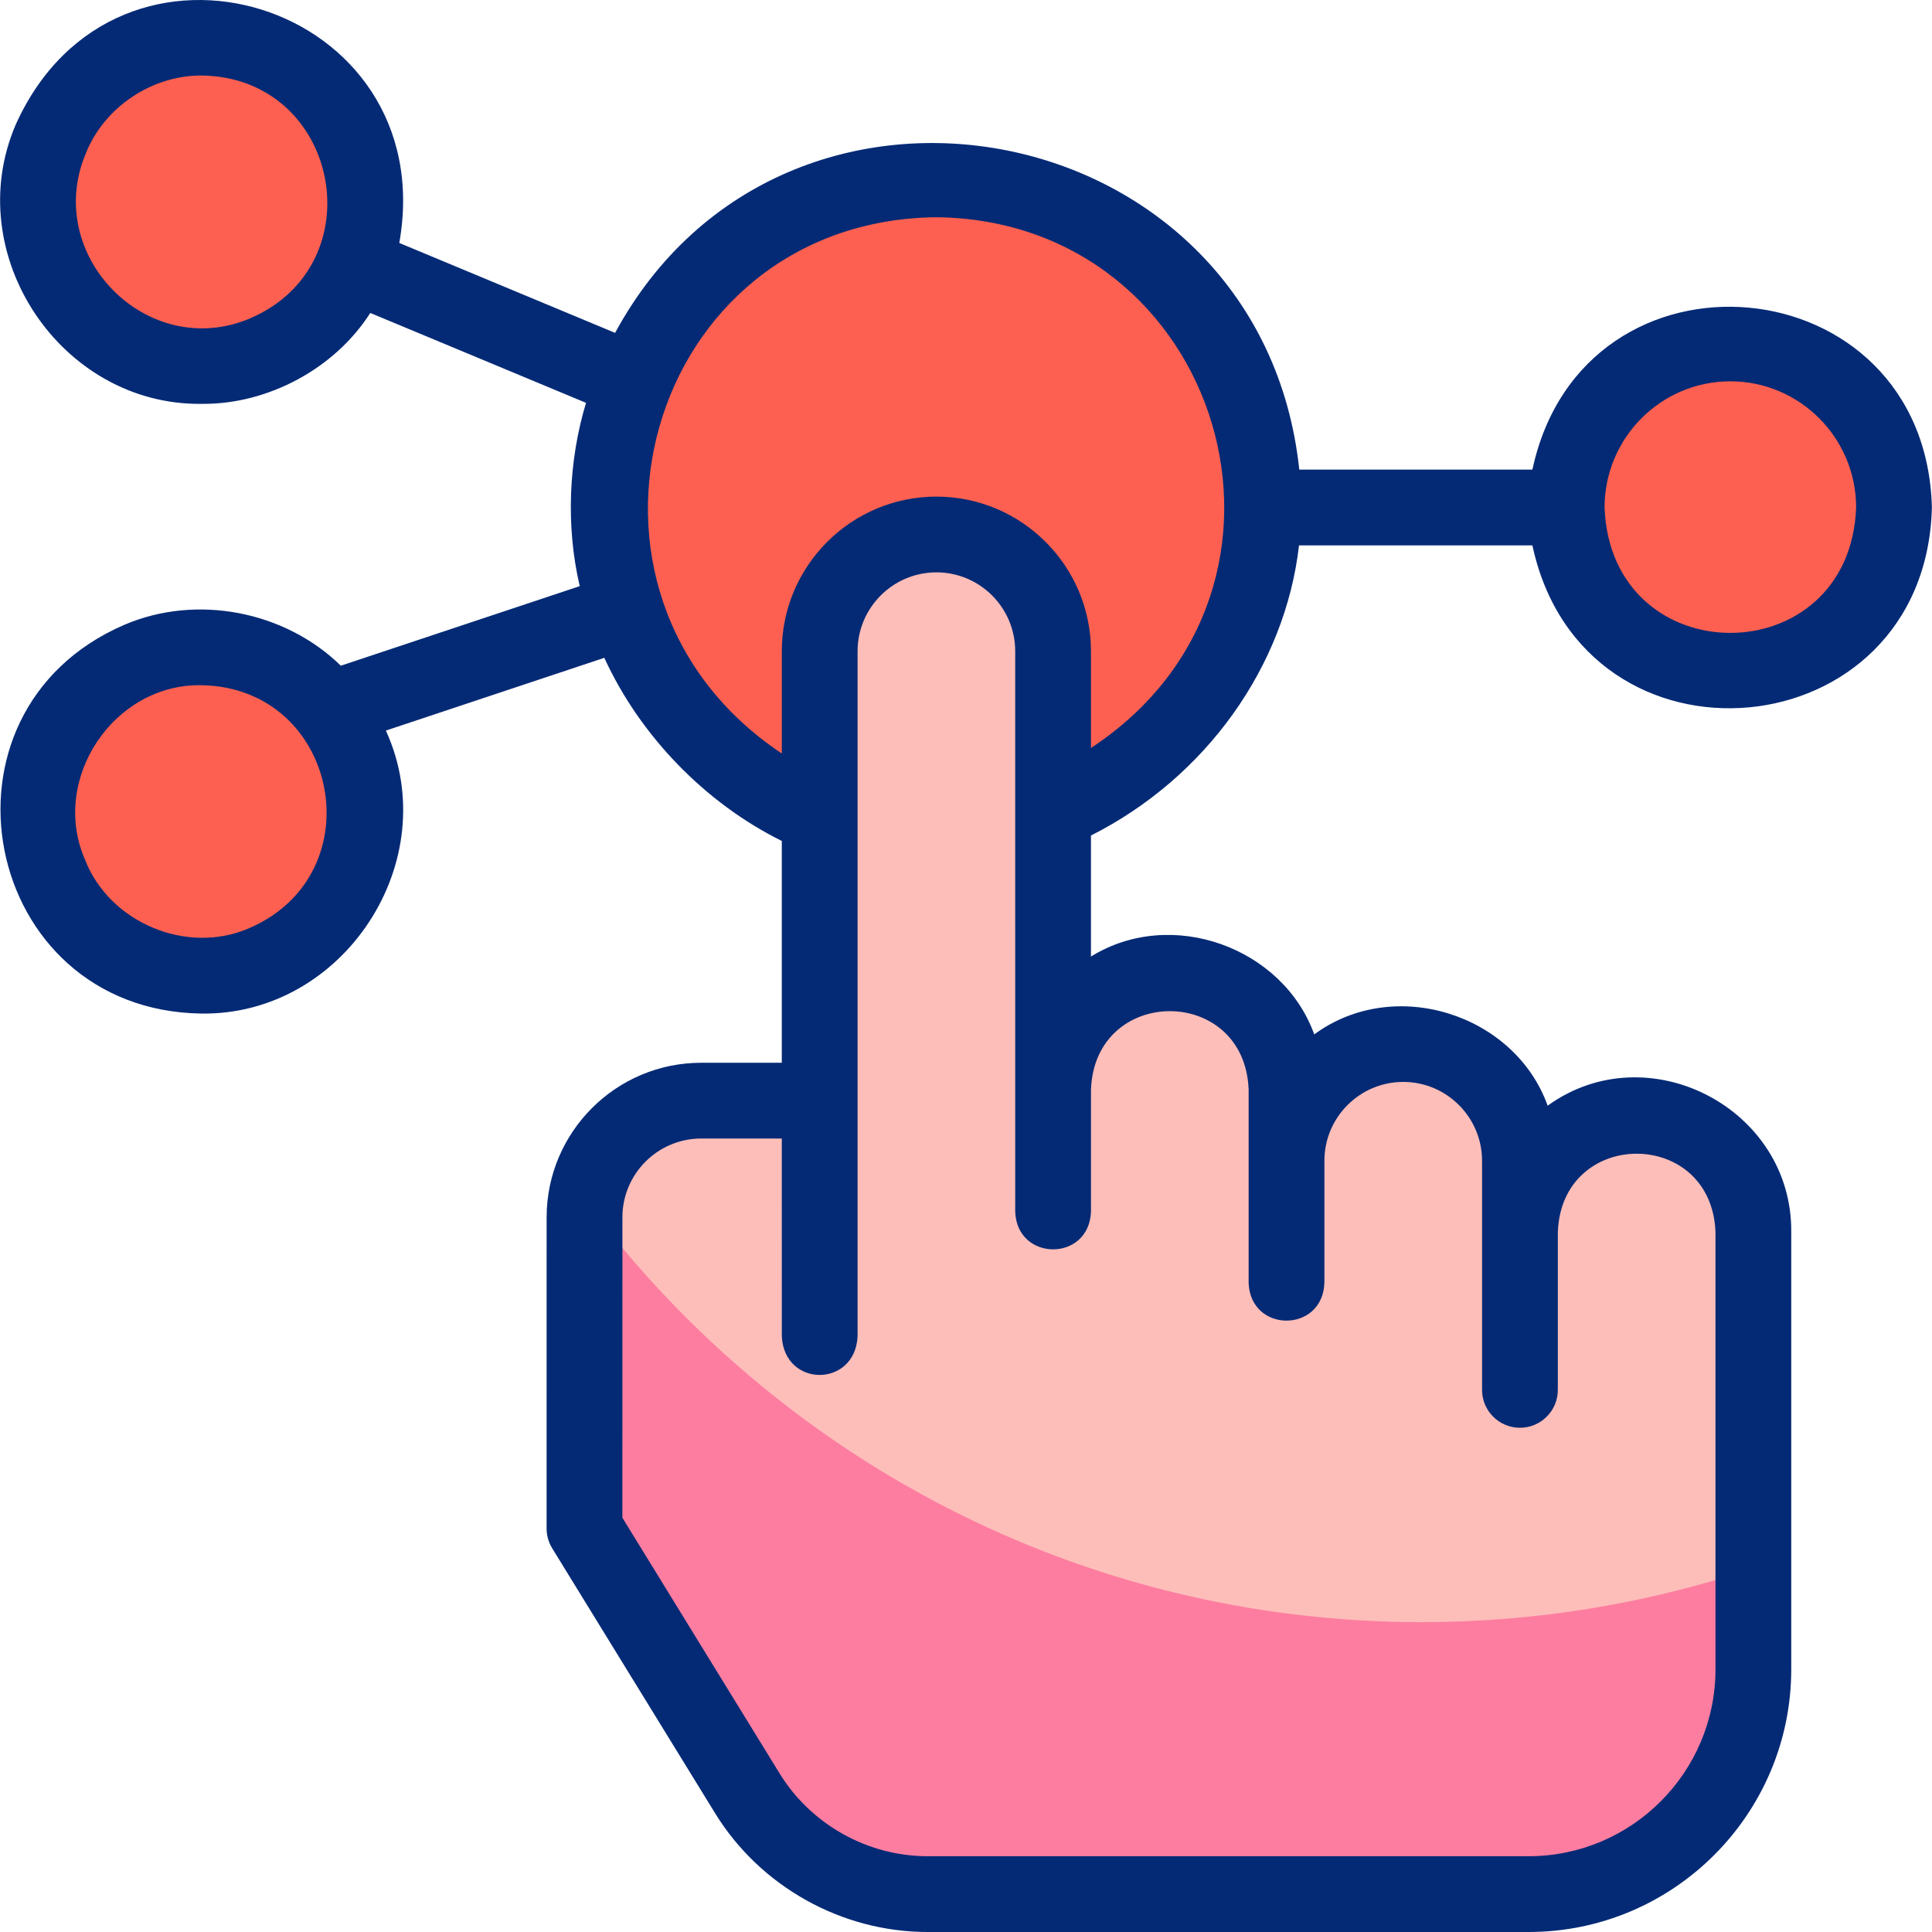
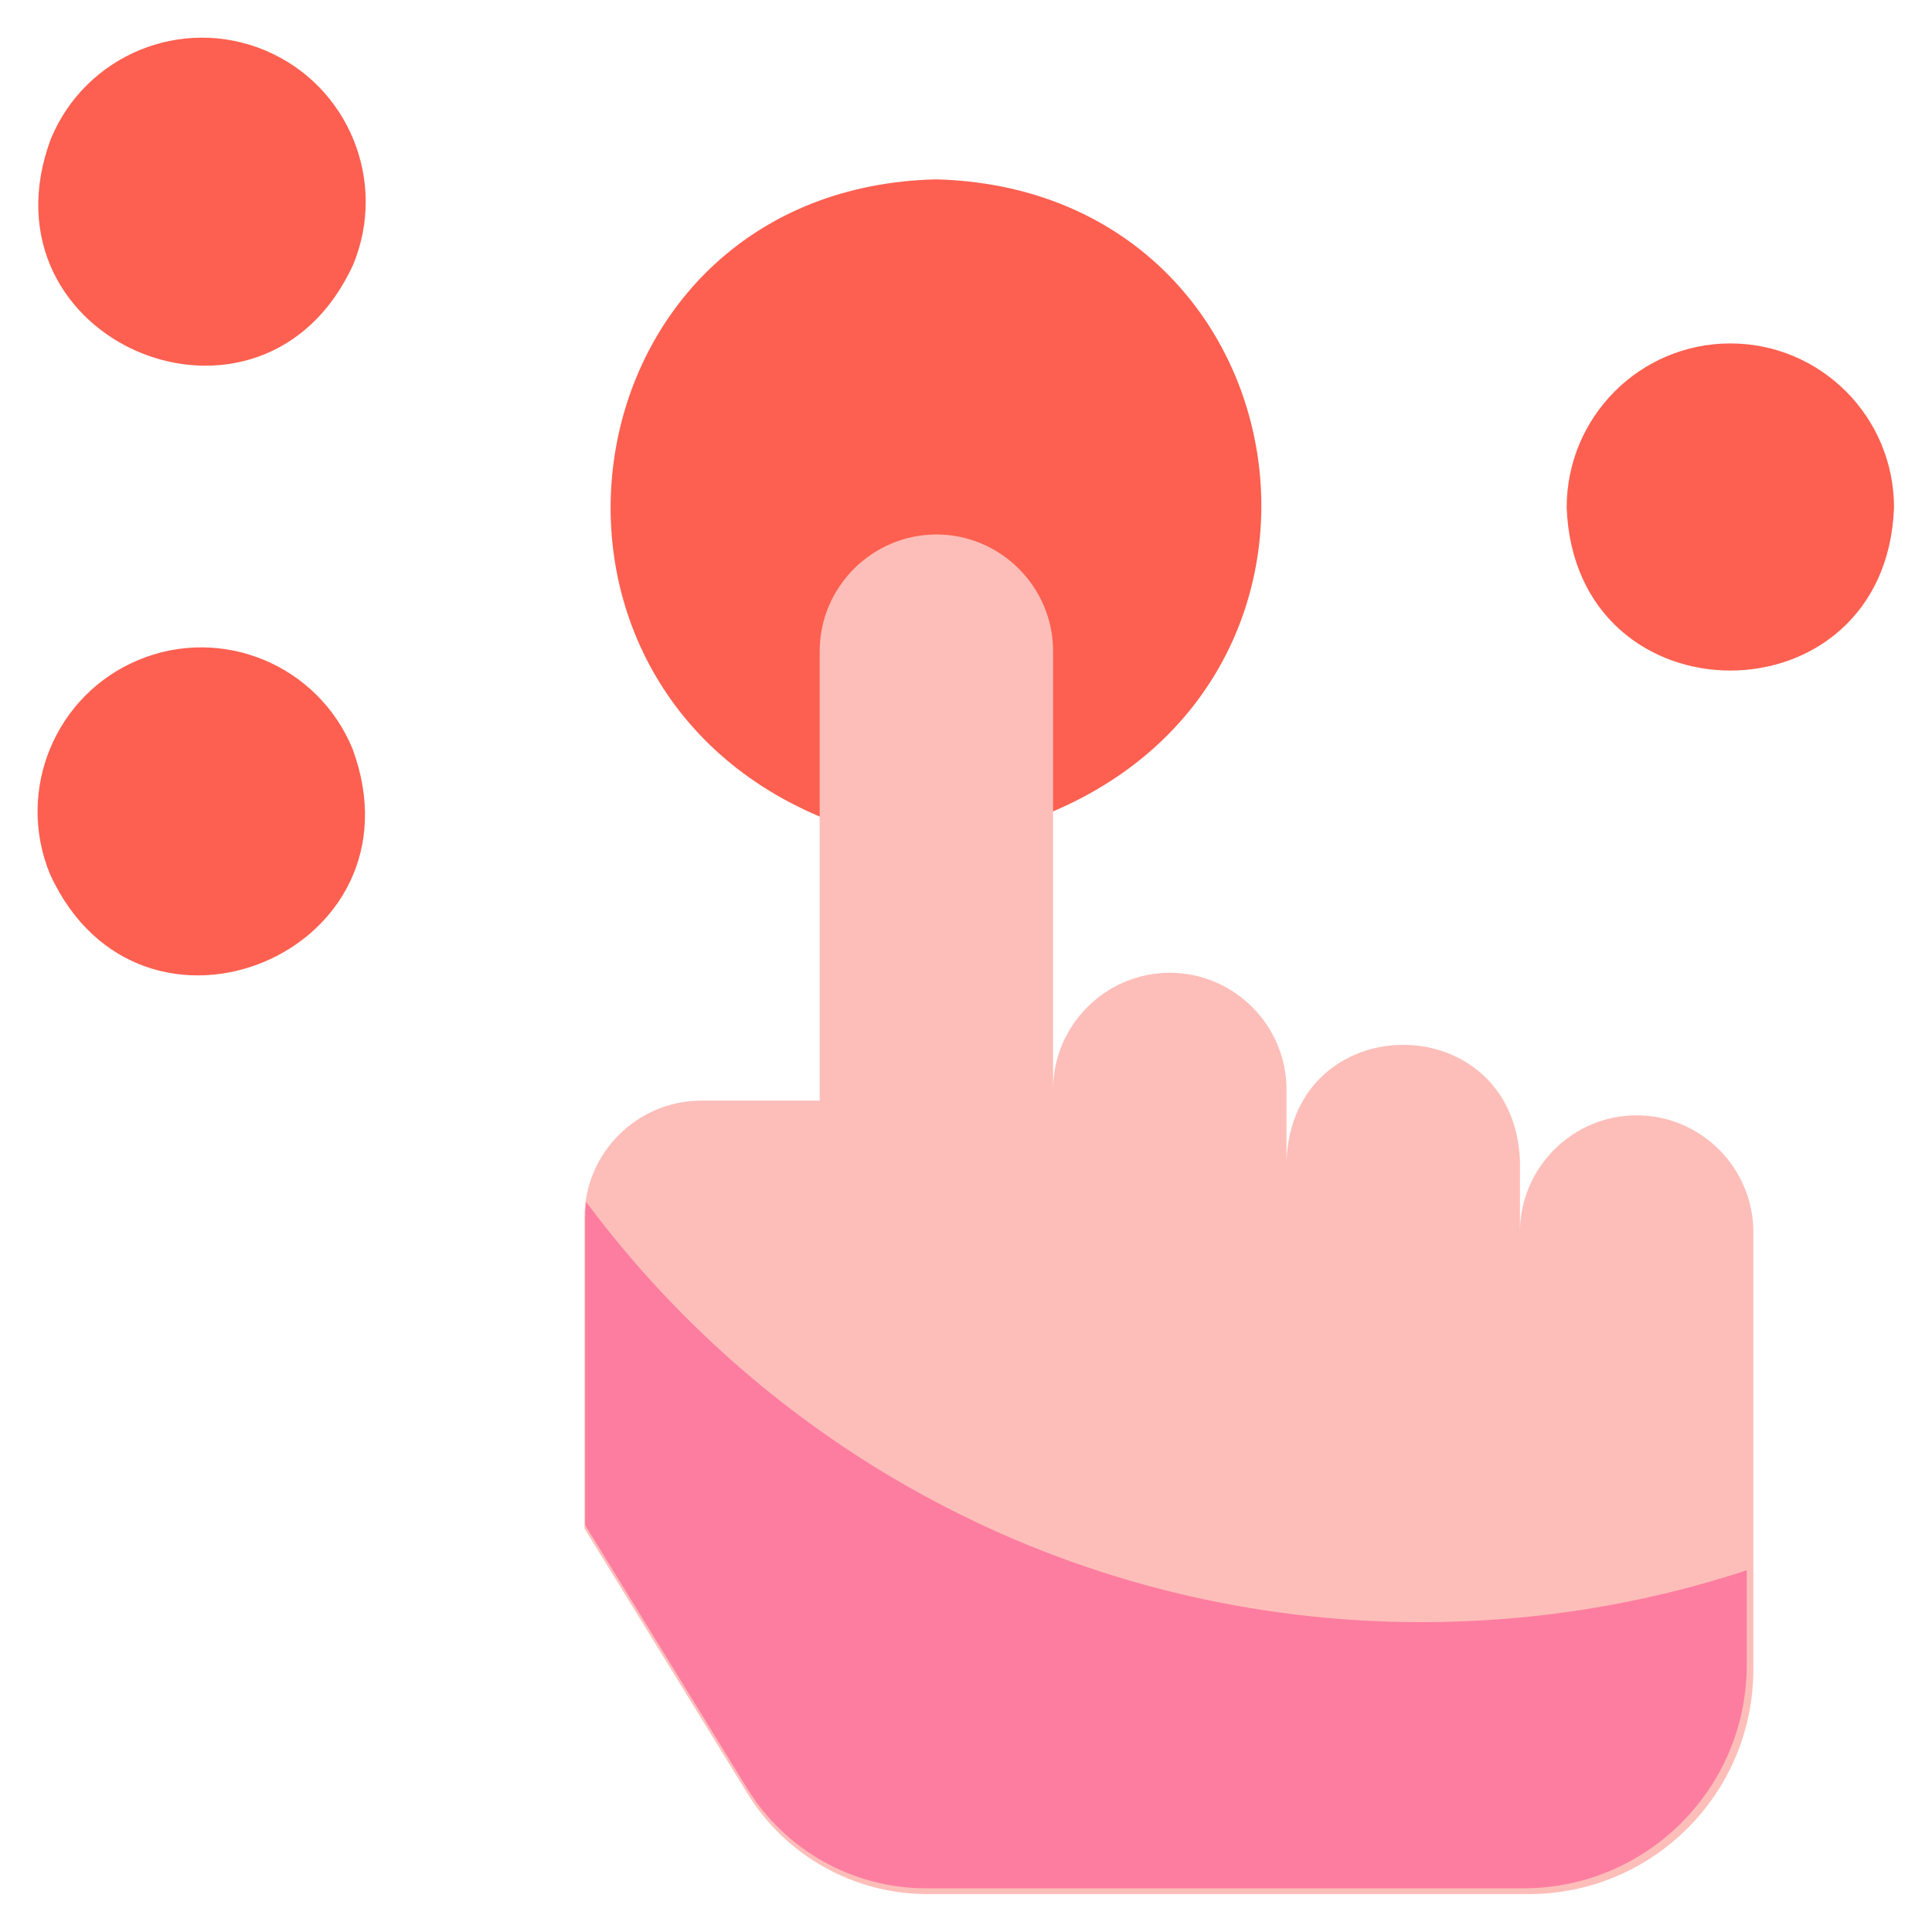
<svg xmlns="http://www.w3.org/2000/svg" version="1.1" id="Capa_1" x="0px" y="0px" viewBox="0 0 509.939 509.939" style="enable-background:new 0 0 509.939 509.939;" xml:space="preserve">
  <g>
    <g>
      <g>
        <path style="fill:#FD6050;" d="M247.053,47.339c-97.154,2.377-118.054,131.229-30.701,168.19c-0.001,0,61.604-1.37,61.604-1.37     C365.508,176.859,343.523,49.874,247.053,47.339z" />
      </g>
      <g>
        <path style="fill:#FDBEB9;" d="M431.985,294.379c-16.943,0-30.806,13.87-30.806,30.822v-18.81     c-1.61-40.825-60.01-40.807-61.611,0c0-7.027,0-13.84,0-18.811c0-16.952-13.863-30.821-30.805-30.821     c-16.942,0-30.804,13.869-30.805,30.82c0,0-0.001-62.346-0.004-115.708c-0.001-16.942-13.856-30.796-30.789-30.796     c-16.943-0.008-30.812,13.862-30.813,30.814c0,0-0.005,118.62-0.005,118.62h-31.27c-16.939,0-30.798,13.866-30.799,30.814     l-0.007,82.101l42.993,69.923c10.161,16.525,28.164,26.592,47.555,26.592l158.652,0c32.762,0,59.32-26.573,59.32-59.351V325.201     C462.791,308.249,448.928,294.379,431.985,294.379z" />
      </g>
      <g>
-         <path style="fill:#FD7DA0;" d="M375.253,428.153c-90.329,0-170.469-43.604-220.536-110.907c-0.154,1.236-0.249,2.49-0.249,3.766     l-0.007,81.54l42.723,69.446c10.097,16.412,27.986,26.411,47.256,26.411h157.652c32.555,0,58.946-26.391,58.946-58.946v-24.99     C434.044,423.339,405.212,428.153,375.253,428.153z" />
+         <path style="fill:#FD7DA0;" d="M375.253,428.153c-90.329,0-170.469-43.604-220.536-110.907c-0.154,1.236-0.249,2.49-0.249,3.766     l-0.007,81.54l42.723,69.446c10.097,16.412,27.986,26.411,47.256,26.411h157.652c32.555,0,58.946-26.391,58.946-58.946v-24.99     C434.044,423.339,405.212,428.153,375.253,428.153" />
      </g>
      <g>
        <path style="fill:#FD6050;" d="M36.64,174.154c-22.053,9.127-32.55,34.448-23.447,56.557     c23.849,52.276,99.75,20.722,79.86-33.051C83.951,175.551,58.693,165.027,36.64,174.154z" />
      </g>
      <g>
        <path style="fill:#FD6050;" d="M69.896,13.267c-22.031-9.18-47.313,1.283-56.47,23.37c-20.017,53.742,55.82,85.451,79.781,33.242     C102.364,47.793,91.927,22.446,69.896,13.267z" />
      </g>
      <g>
        <path style="fill:#FD6050;" d="M456.715,90.647c-23.858,0-43.199,19.39-43.199,43.308c2.119,57.386,84.287,57.371,86.398-0.001     C499.914,110.037,480.573,90.647,456.715,90.647z" />
      </g>
    </g>
-     <path style="fill:#052A75;" d="M342.867,143.956h61.602c13.432,62.691,103.769,54.649,105.445-10.001   c-1.683-64.662-92.025-72.679-105.445-9.999h-61.532C332.958,29.912,207.051,5.31,162.353,87.858l-56.962-23.735   C116.623,0.762,30.895-26.322,4.188,32.808c-14.823,34.275,11.901,74.316,49.128,73.787c17.447,0.149,35.053-9.32,44.422-23.993   l56.939,23.725c-4.608,15.237-5.363,32.621-1.656,48.381l-63.059,21c-14.769-14.435-38.073-18.972-57.146-10.794   c-53.343,23.019-37.744,101.758,20.307,102.608c37.614,0.551,64.414-40.353,48.726-74.693l57.657-19.201   c9.451,20.65,26.73,38.387,46.843,48.334l-0.003,58.547c0,0-21.271,0-21.271,0c-22.495,0-40.797,18.309-40.799,40.813   l-0.007,82.101c0,1.85,0.513,3.663,1.481,5.239l42.994,69.923c11.892,19.34,33.377,31.354,56.074,31.354c0,0,158.651,0,158.651,0   c38.223,0,69.32-31.111,69.32-69.351c0,0,0-115.387,0-115.387c0.289-32.76-37.932-52.439-64.292-33.366   c-8.696-24.232-40.499-34.353-61.612-18.81c-8.269-22.981-37.704-33.713-58.933-20.55l-0.001-31.944   C318.261,205.267,339.202,175.915,342.867,143.956z M65.948,84.061C38.943,95.449,11.263,67.44,22.664,40.466   c4.895-12.26,17.527-20.638,30.653-20.534C89.568,20.484,99.285,69.785,65.948,84.061z M65.784,244.977   c-16.372,7.171-36.885-1.411-43.344-18.074c-9.276-21.286,7.585-46.444,30.685-46.043C89.38,181.4,99.072,230.626,65.784,244.977z    M456.715,100.647c18.306,0,33.199,14.942,33.199,33.309c-1.671,44.128-64.733,44.116-66.398,0   C423.516,115.59,438.409,100.647,456.715,100.647z M287.956,319.826c0,0,0.001-32.247,0.001-32.247   c1.042-27.559,40.552-27.603,41.61,0c0,0,0,51.056,0,51.056c0.497,13.262,19.514,13.238,20,0c0,0,0-32.245,0-32.245   c0-11.481,9.333-20.822,20.806-20.822c11.472,0,20.806,9.341,20.806,20.822v60.459c0,5.523,4.477,10,10,10s10-4.477,10-10   c0,0,0-41.649,0-41.649c1.019-27.552,40.568-27.604,41.611,0c0,0,0,115.386,0,115.386c0,27.212-22.125,49.351-49.32,49.351   c0,0-158.651,0-158.651,0c-15.799,0-30.757-8.365-39.037-21.83c0,0-41.512-67.514-41.512-67.514l0.007-79.272   c0-11.477,9.331-20.814,20.799-20.814h21.27c0.001,12.052-0.004,39.984,0.007,52.307l0.01,0   c0.717,13.485,19.259,13.439,19.984-0.006h0.004c0.016-45.628-0.014-130.611,0.001-180.921c0-11.477,9.331-20.814,20.812-20.814   c11.462,0,20.789,9.329,20.789,20.796c0,0,0.001,42.259,0.001,42.259c0.009,0.033-0.004,105.642,0.002,105.695   C268.423,333.036,287.458,333.106,287.956,319.826z M287.954,197.419l0-25.549c-0.001-22.495-18.299-40.795-40.803-40.795   c-22.495,0-40.797,18.309-40.799,40.813l-0.001,26.989c-63.684-42.42-35.962-140.626,40.703-141.539   C322.6,58.091,352.108,155.288,287.954,197.419z" />
  </g>
  <g>
</g>
  <g>
</g>
  <g>
</g>
  <g>
</g>
  <g>
</g>
  <g>
</g>
  <g>
</g>
  <g>
</g>
  <g>
</g>
  <g>
</g>
  <g>
</g>
  <g>
</g>
  <g>
</g>
  <g>
</g>
  <g>
</g>
</svg>